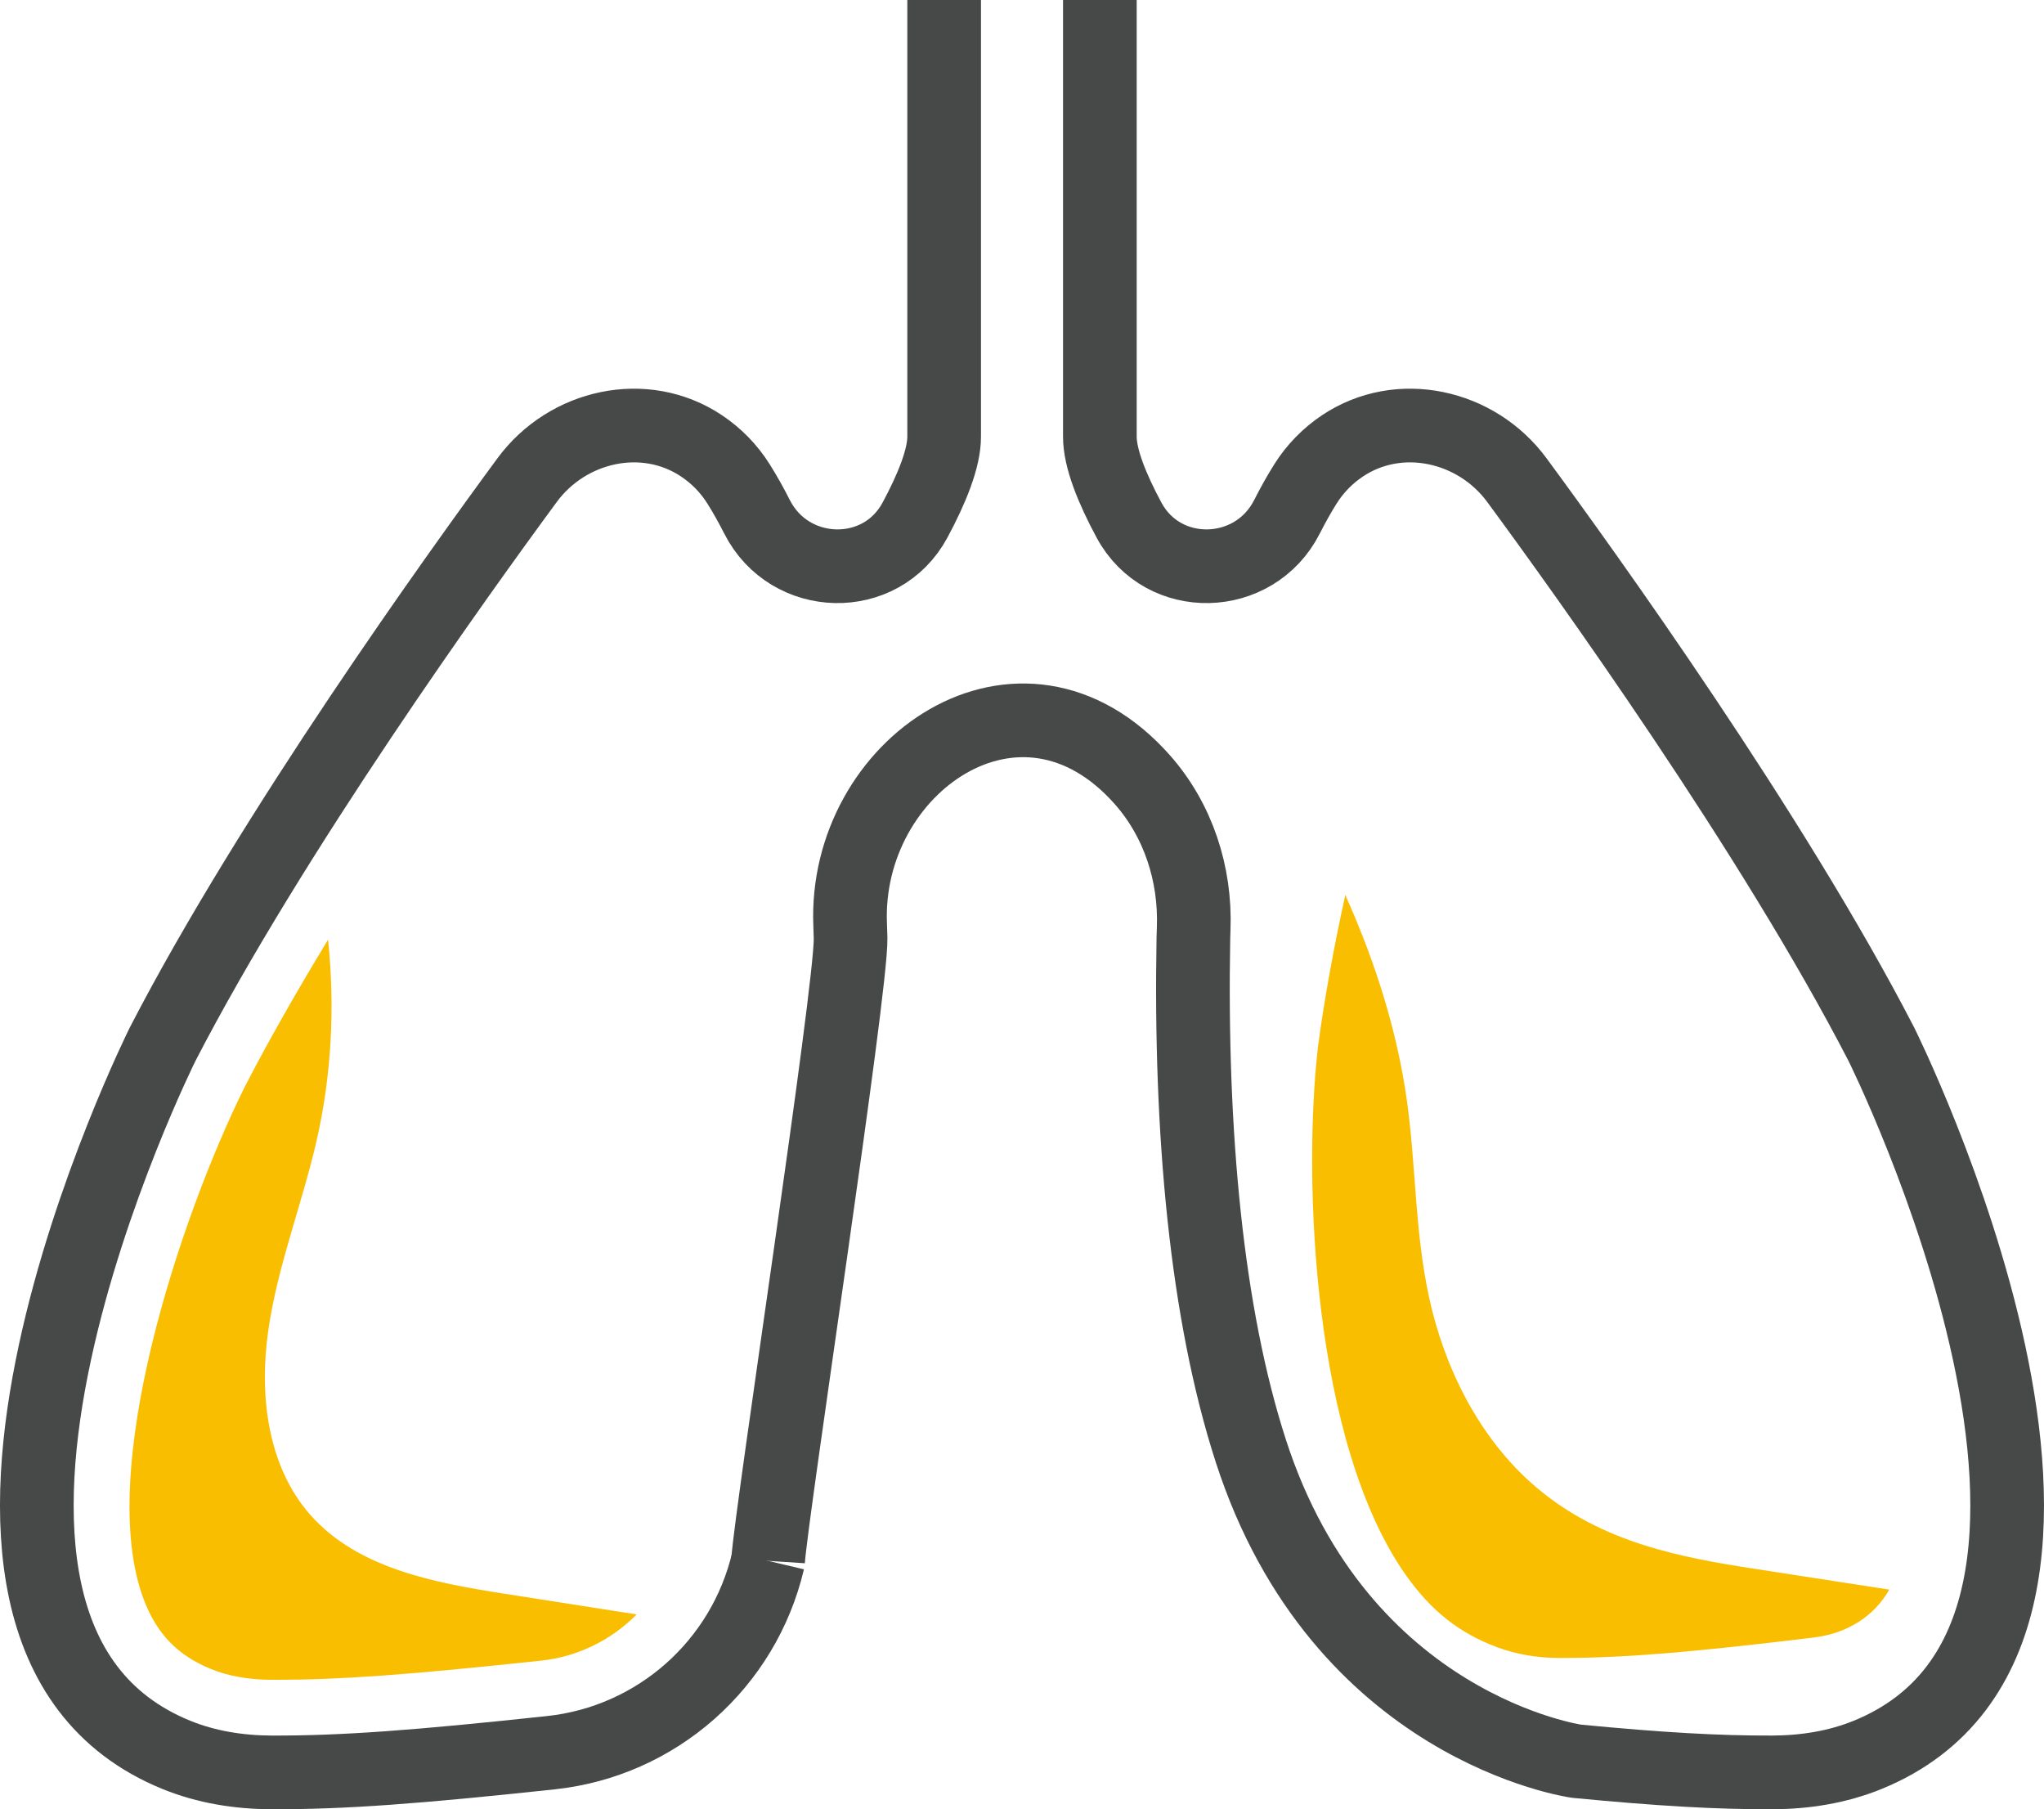
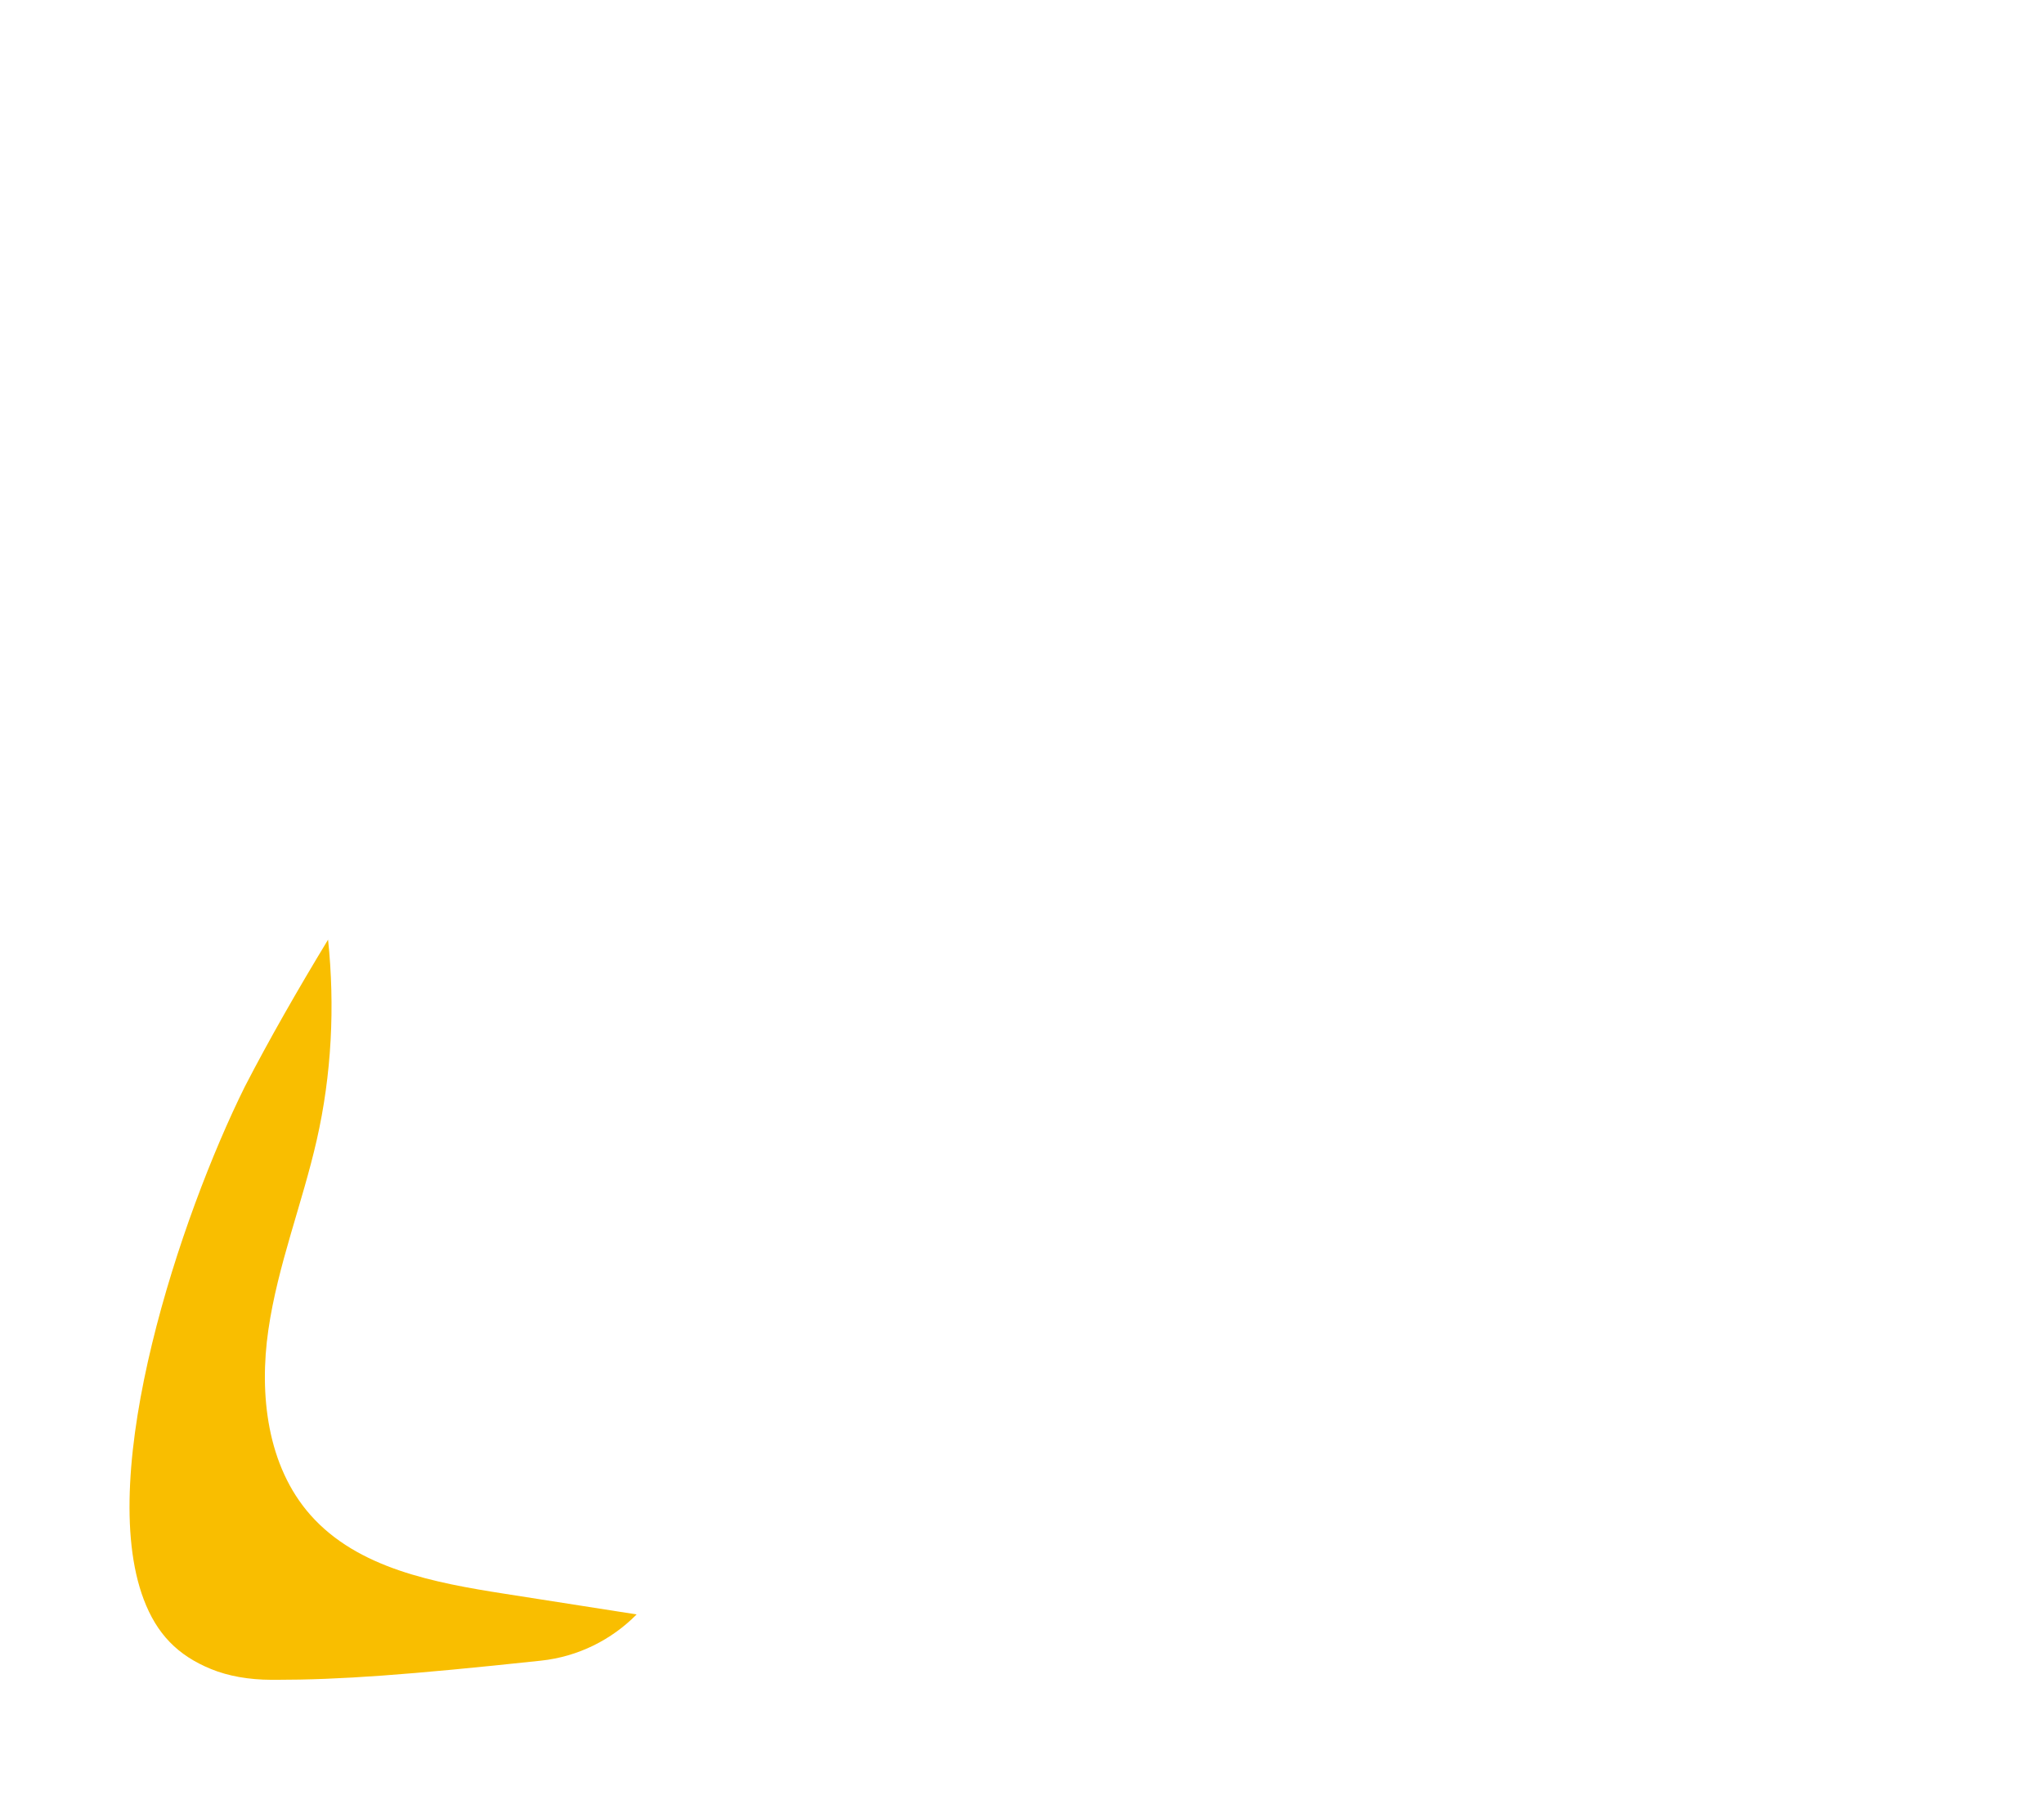
<svg xmlns="http://www.w3.org/2000/svg" id="Layer_1" x="0px" y="0px" width="152.604px" height="135.04px" viewBox="0 0 152.604 135.04" xml:space="preserve">
-   <path fill="none" stroke="#474848" stroke-width="5.5" stroke-miterlimit="10" d="M82.115,0v32.597c0,1.616,0.91,3.871,2.176,6.223  c2.54,4.723,9.363,4.539,11.791-0.242c0.438-0.862,0.896-1.684,1.372-2.442c0.733-1.172,1.687-2.129,2.773-2.856  c4.236-2.83,9.999-1.547,13.021,2.555c5.034,6.835,19.071,26.34,27.218,42.117c0,0,21.784,43.721-1.018,53.027  c-2.246,0.918-4.676,1.303-7.102,1.313c-4.147,0.014-8.382-0.234-14.631-0.832c0,0-17.641-2.453-24.336-23.184  c-3.305-10.229-4.545-23.729-4.282-38.25c0.004-0.23,0.013-0.477,0.022-0.738c0.148-4.046-1.15-8.06-3.833-11.093  c-9.09-10.267-22.31-1.023-21.814,10.837c0.016,0.357,0.026,0.691,0.032,0.994c0.069,3.811-5.926,42.871-6.16,46.477" />
-   <path fill="none" stroke="#474848" stroke-width="5.5" stroke-miterlimit="10" d="M70.49,0v32.597c0,1.616-0.911,3.871-2.177,6.223  c-2.54,4.723-9.363,4.539-11.791-0.242c-0.438-0.862-0.896-1.684-1.373-2.442c-0.732-1.172-1.686-2.129-2.773-2.856  c-4.235-2.83-9.998-1.547-13.021,2.555c-5.033,6.835-19.072,26.34-27.219,42.117c0,0-21.783,43.721,1.019,53.027  c2.246,0.918,4.675,1.303,7.101,1.313c5.396,0.018,10.935-0.406,20.868-1.469c7.9-0.844,14.4-6.586,16.221-14.32" />
  <path fill="#F9BE00" d="M10.73,119.379c0.973,2.572,2.525,4.178,5.036,5.203c1.285,0.523,2.804,0.793,4.512,0.799h0.314  c4.796,0,9.869-0.369,19.797-1.43c2.771-0.295,5.271-1.555,7.142-3.451c-3.271-0.514-6.54-1.023-9.812-1.535  c-5.276-0.824-11-1.885-14.539-5.883c-3.232-3.652-3.845-8.992-3.145-13.818c0.7-4.828,2.529-9.414,3.612-14.17  c1.114-4.898,1.365-9.967,0.847-14.959c-2.27,3.74-4.407,7.471-6.22,10.982C13.476,90.793,7.127,109.842,10.73,119.379" />
-   <path fill="#F9BE00" d="M104.978,117.59c1.878,2.648,3.966,4.299,6.771,5.35c1.437,0.537,3.005,0.809,4.663,0.811  c0.101,0,0.203,0,0.305,0c4.65-0.014,9.434-0.406,18.671-1.523c2.576-0.313,4.543-1.617,5.667-3.578l-10.065-1.555  c-5.414-0.838-11.347-1.914-16.23-6.027c-4.46-3.756-6.991-9.258-8.066-14.234c-1.075-4.979-0.968-9.711-1.646-14.615  c-0.696-5.051-2.294-10.275-4.61-15.419c-0.843,3.859-1.559,7.712-2.04,11.335C97.255,88.118,98.022,107.768,104.978,117.59" />
</svg>